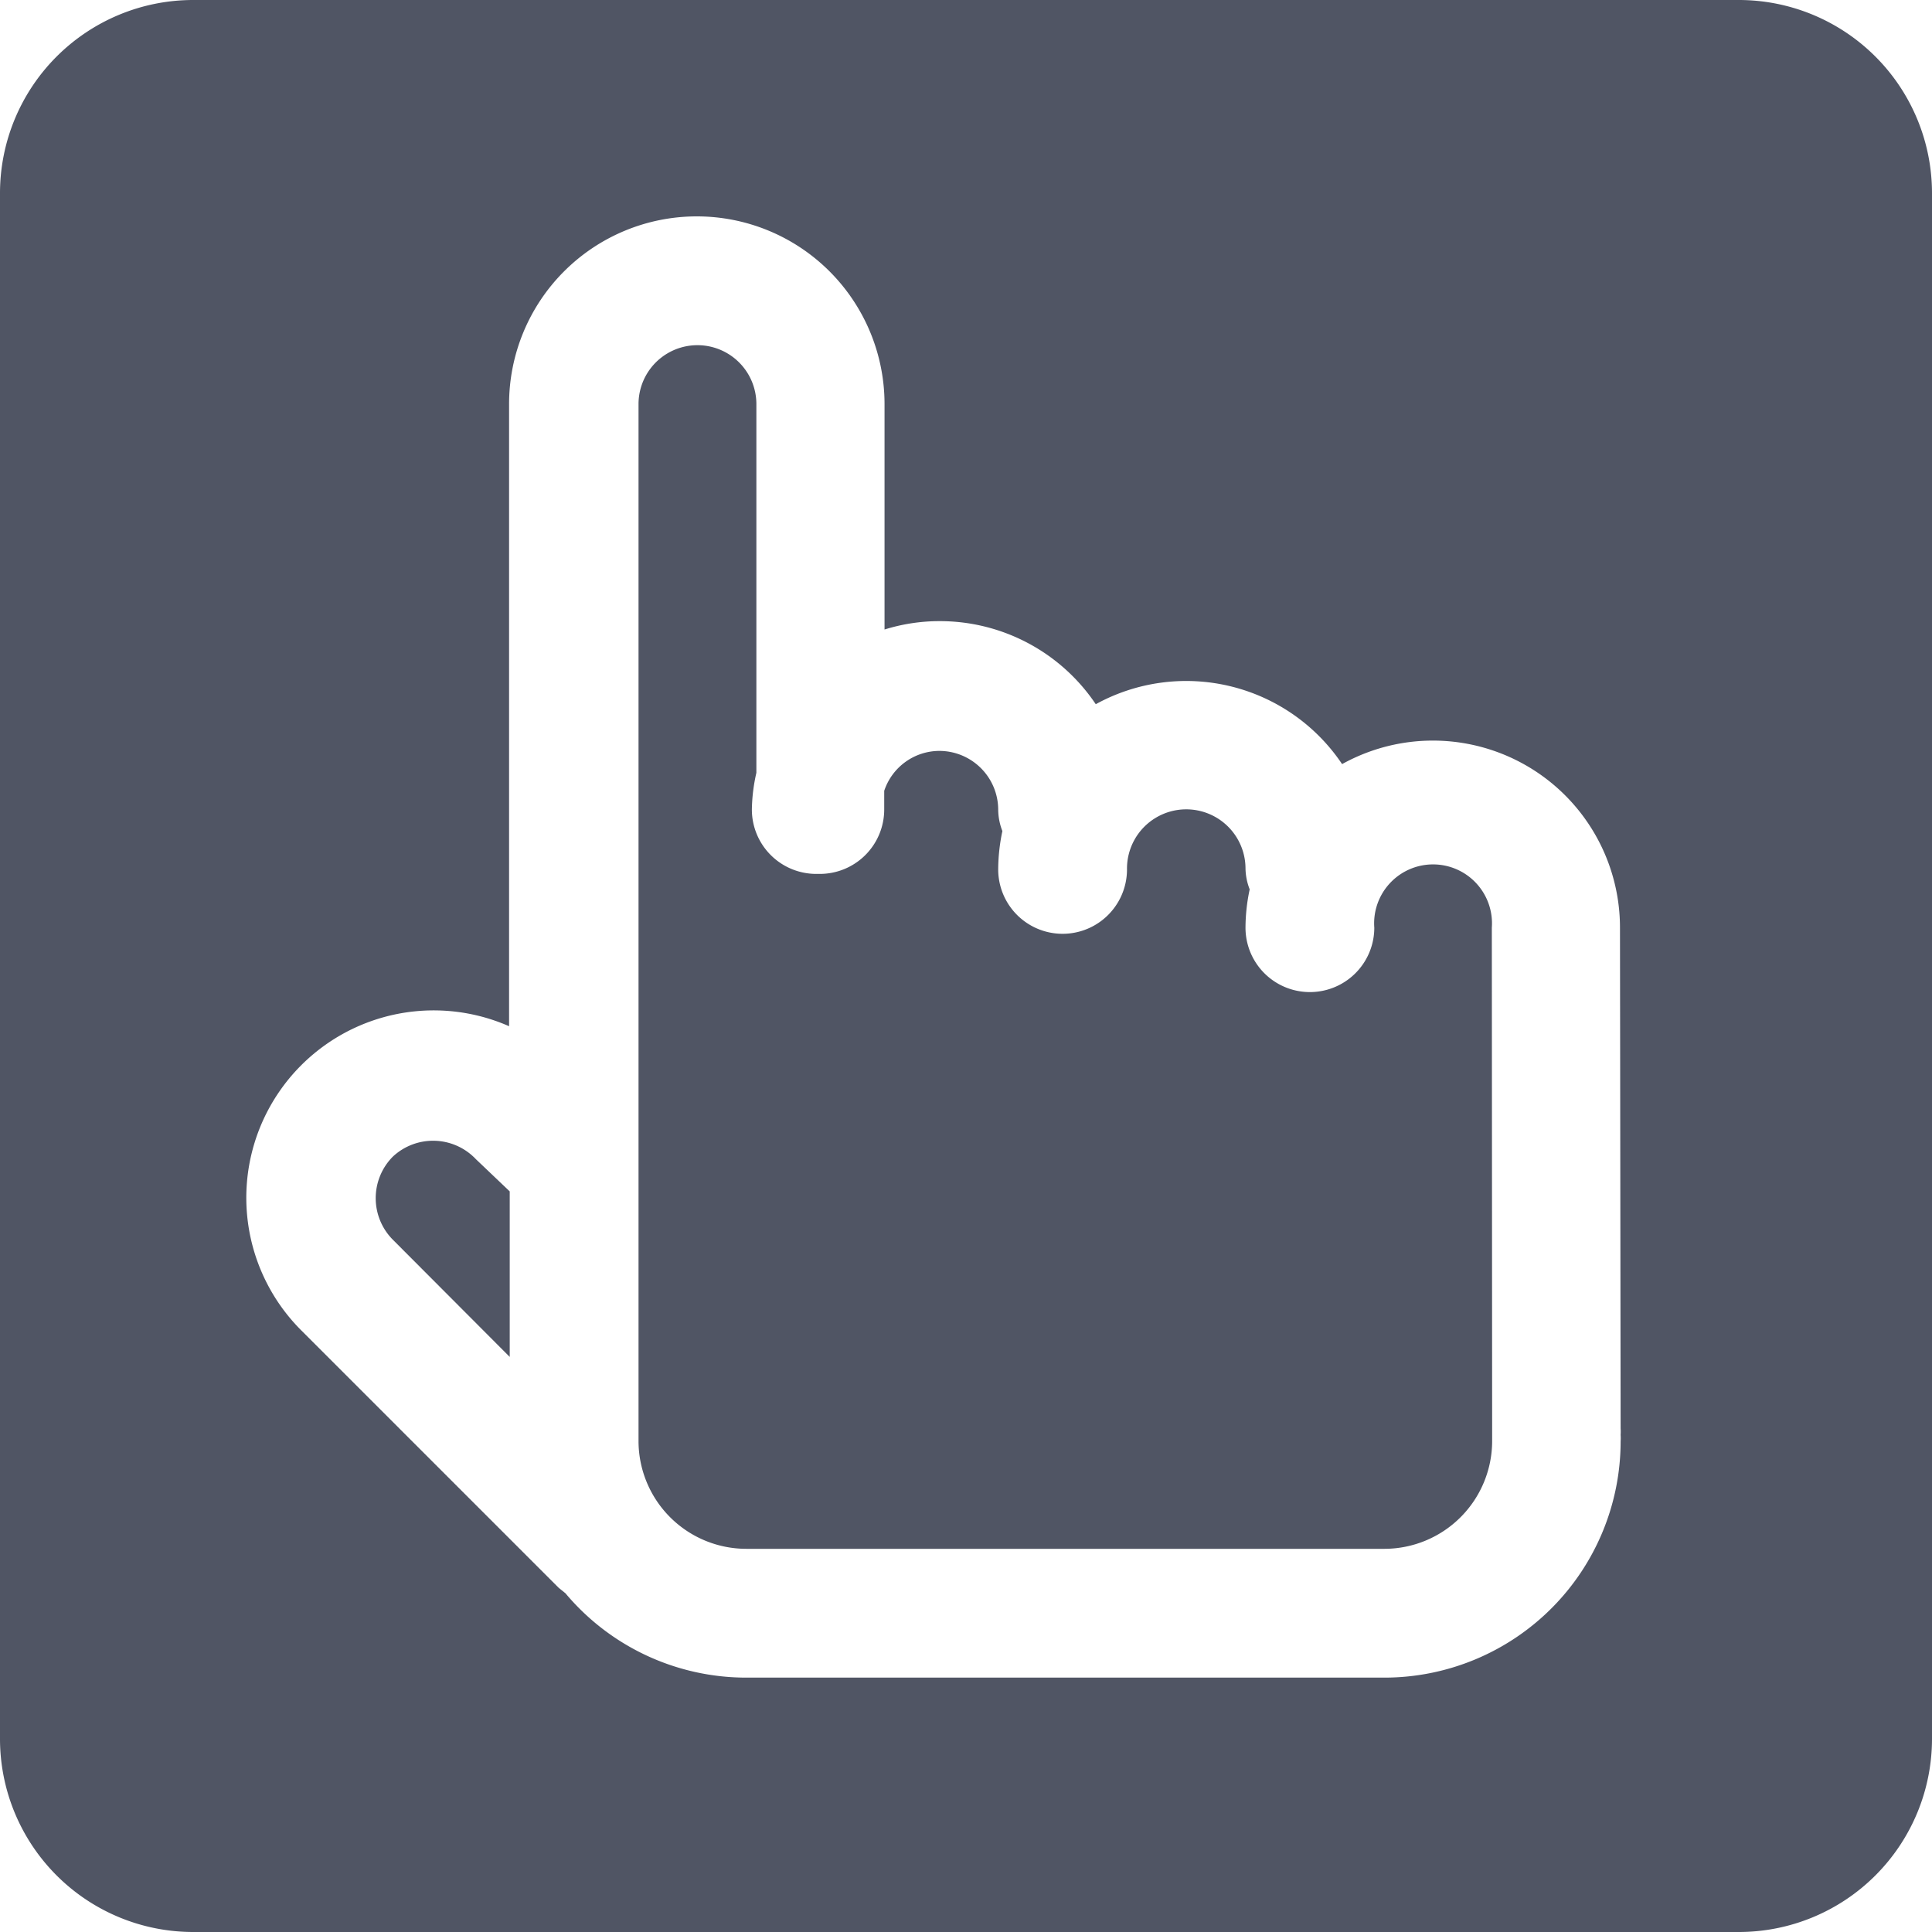
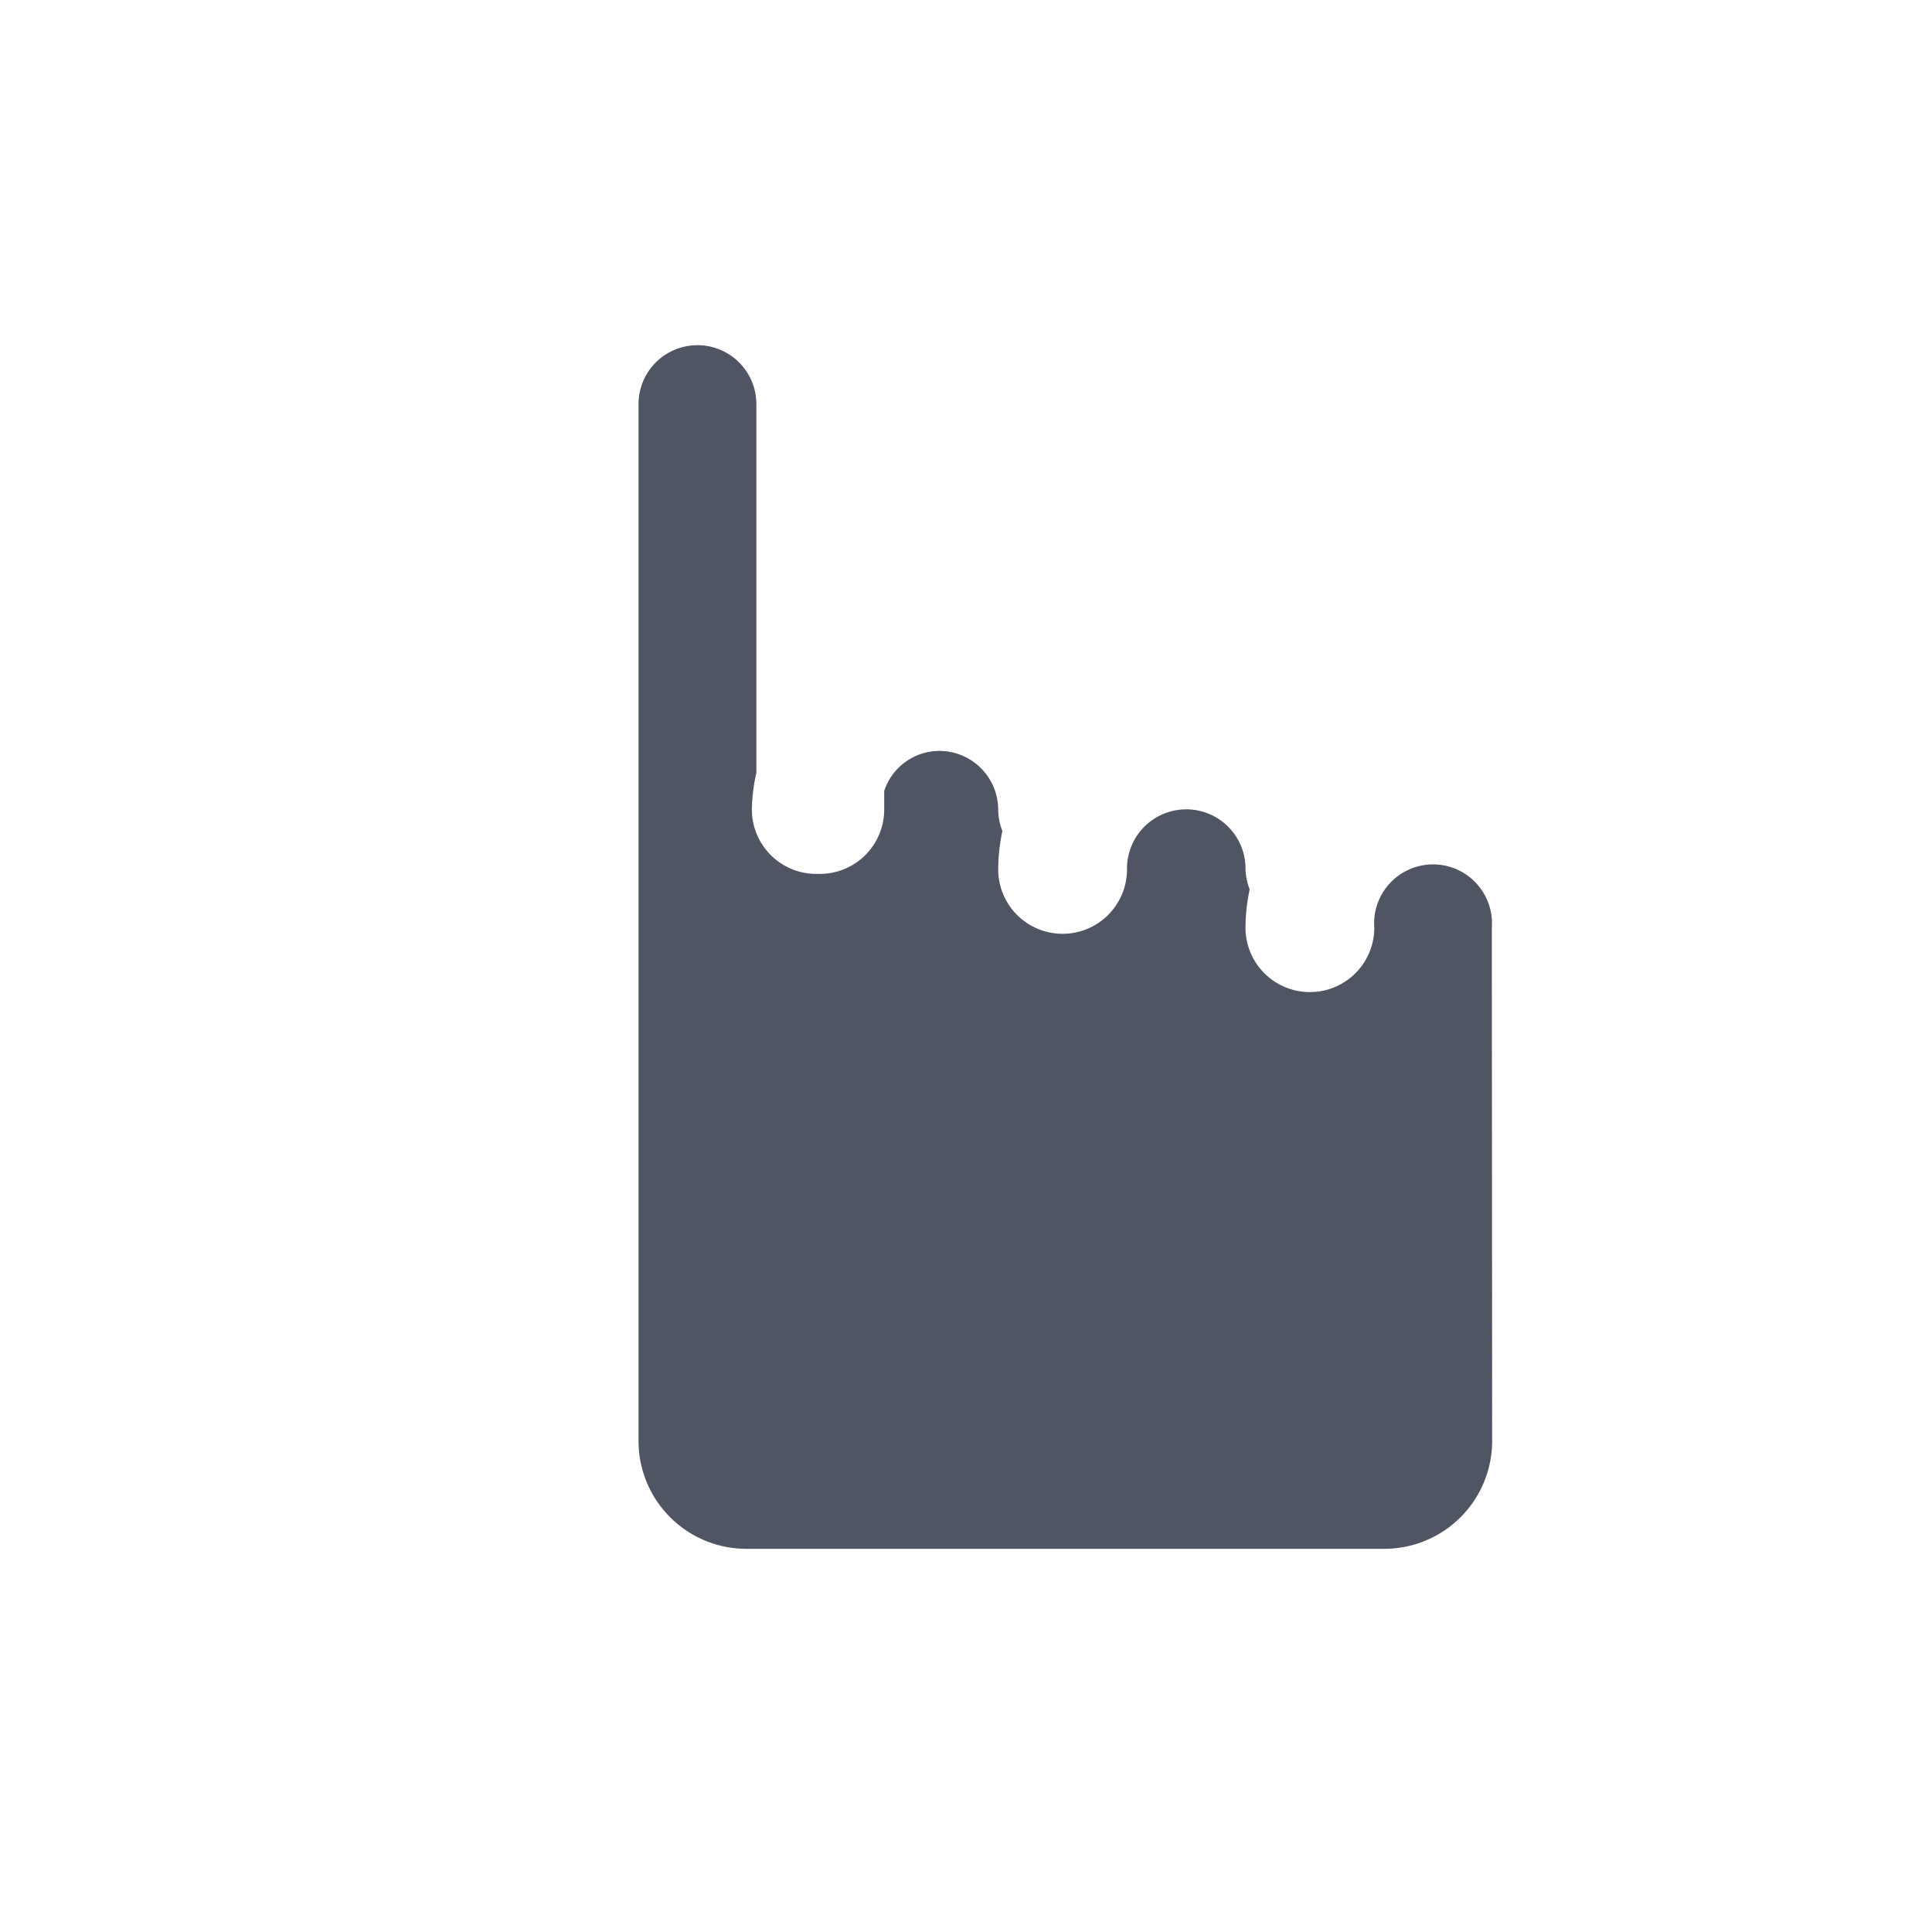
<svg xmlns="http://www.w3.org/2000/svg" id="レイヤー" viewBox="0 0 60 60">
  <defs>
    <style>.cls-1{fill:#505564;}</style>
  </defs>
  <title>spec_05</title>
  <path class="cls-1" d="M46.33,28.81a1.83,1.83,0,1,0-3.65,0,2,2,0,0,1-4,0,5.78,5.78,0,0,1,.13-1.19,1.86,1.86,0,0,1-.13-.67A1.83,1.83,0,0,0,35,27a2,2,0,1,1-4,0,5.86,5.86,0,0,1,.13-1.19,1.86,1.86,0,0,1-.13-.67,1.83,1.83,0,0,0-1.82-1.82,1.81,1.81,0,0,0-1.72,1.24v.58a2,2,0,0,1-2,2h-.11a2,2,0,0,1-2-2A5.47,5.47,0,0,1,23.49,24V12.55a1.83,1.83,0,0,0-3.66,0V44.76a3.35,3.35,0,0,0,3.35,3.34H43a3.35,3.35,0,0,0,3.34-3.34c0-.07,0-.13,0-.2s0-.14,0-.2Z" />
-   <path class="cls-1" d="M12.2,35.92a1.83,1.83,0,0,0,0,2.58l3.63,3.64V37l-1.05-1A1.83,1.83,0,0,0,12.2,35.92Z" />
-   <path class="cls-1" d="M54,0H6A6,6,0,0,0,0,6V54a6,6,0,0,0,6,6H54a6,6,0,0,0,6-6V6A6,6,0,0,0,54,0ZM50.33,44.36a1.5,1.5,0,0,1,0,.2,1.36,1.36,0,0,1,0,.2A7.34,7.34,0,0,1,43,52.1H23.18a7.33,7.33,0,0,1-5.62-2.62l-.21-.17-8-8a5.82,5.82,0,0,1,6.46-9.44V12.55a5.83,5.83,0,0,1,11.66,0v7a5.73,5.73,0,0,1,1.72-.26,5.83,5.83,0,0,1,4.84,2.58,5.83,5.83,0,0,1,7.65,1.86,5.81,5.81,0,0,1,8.63,5.1Z" />
</svg>